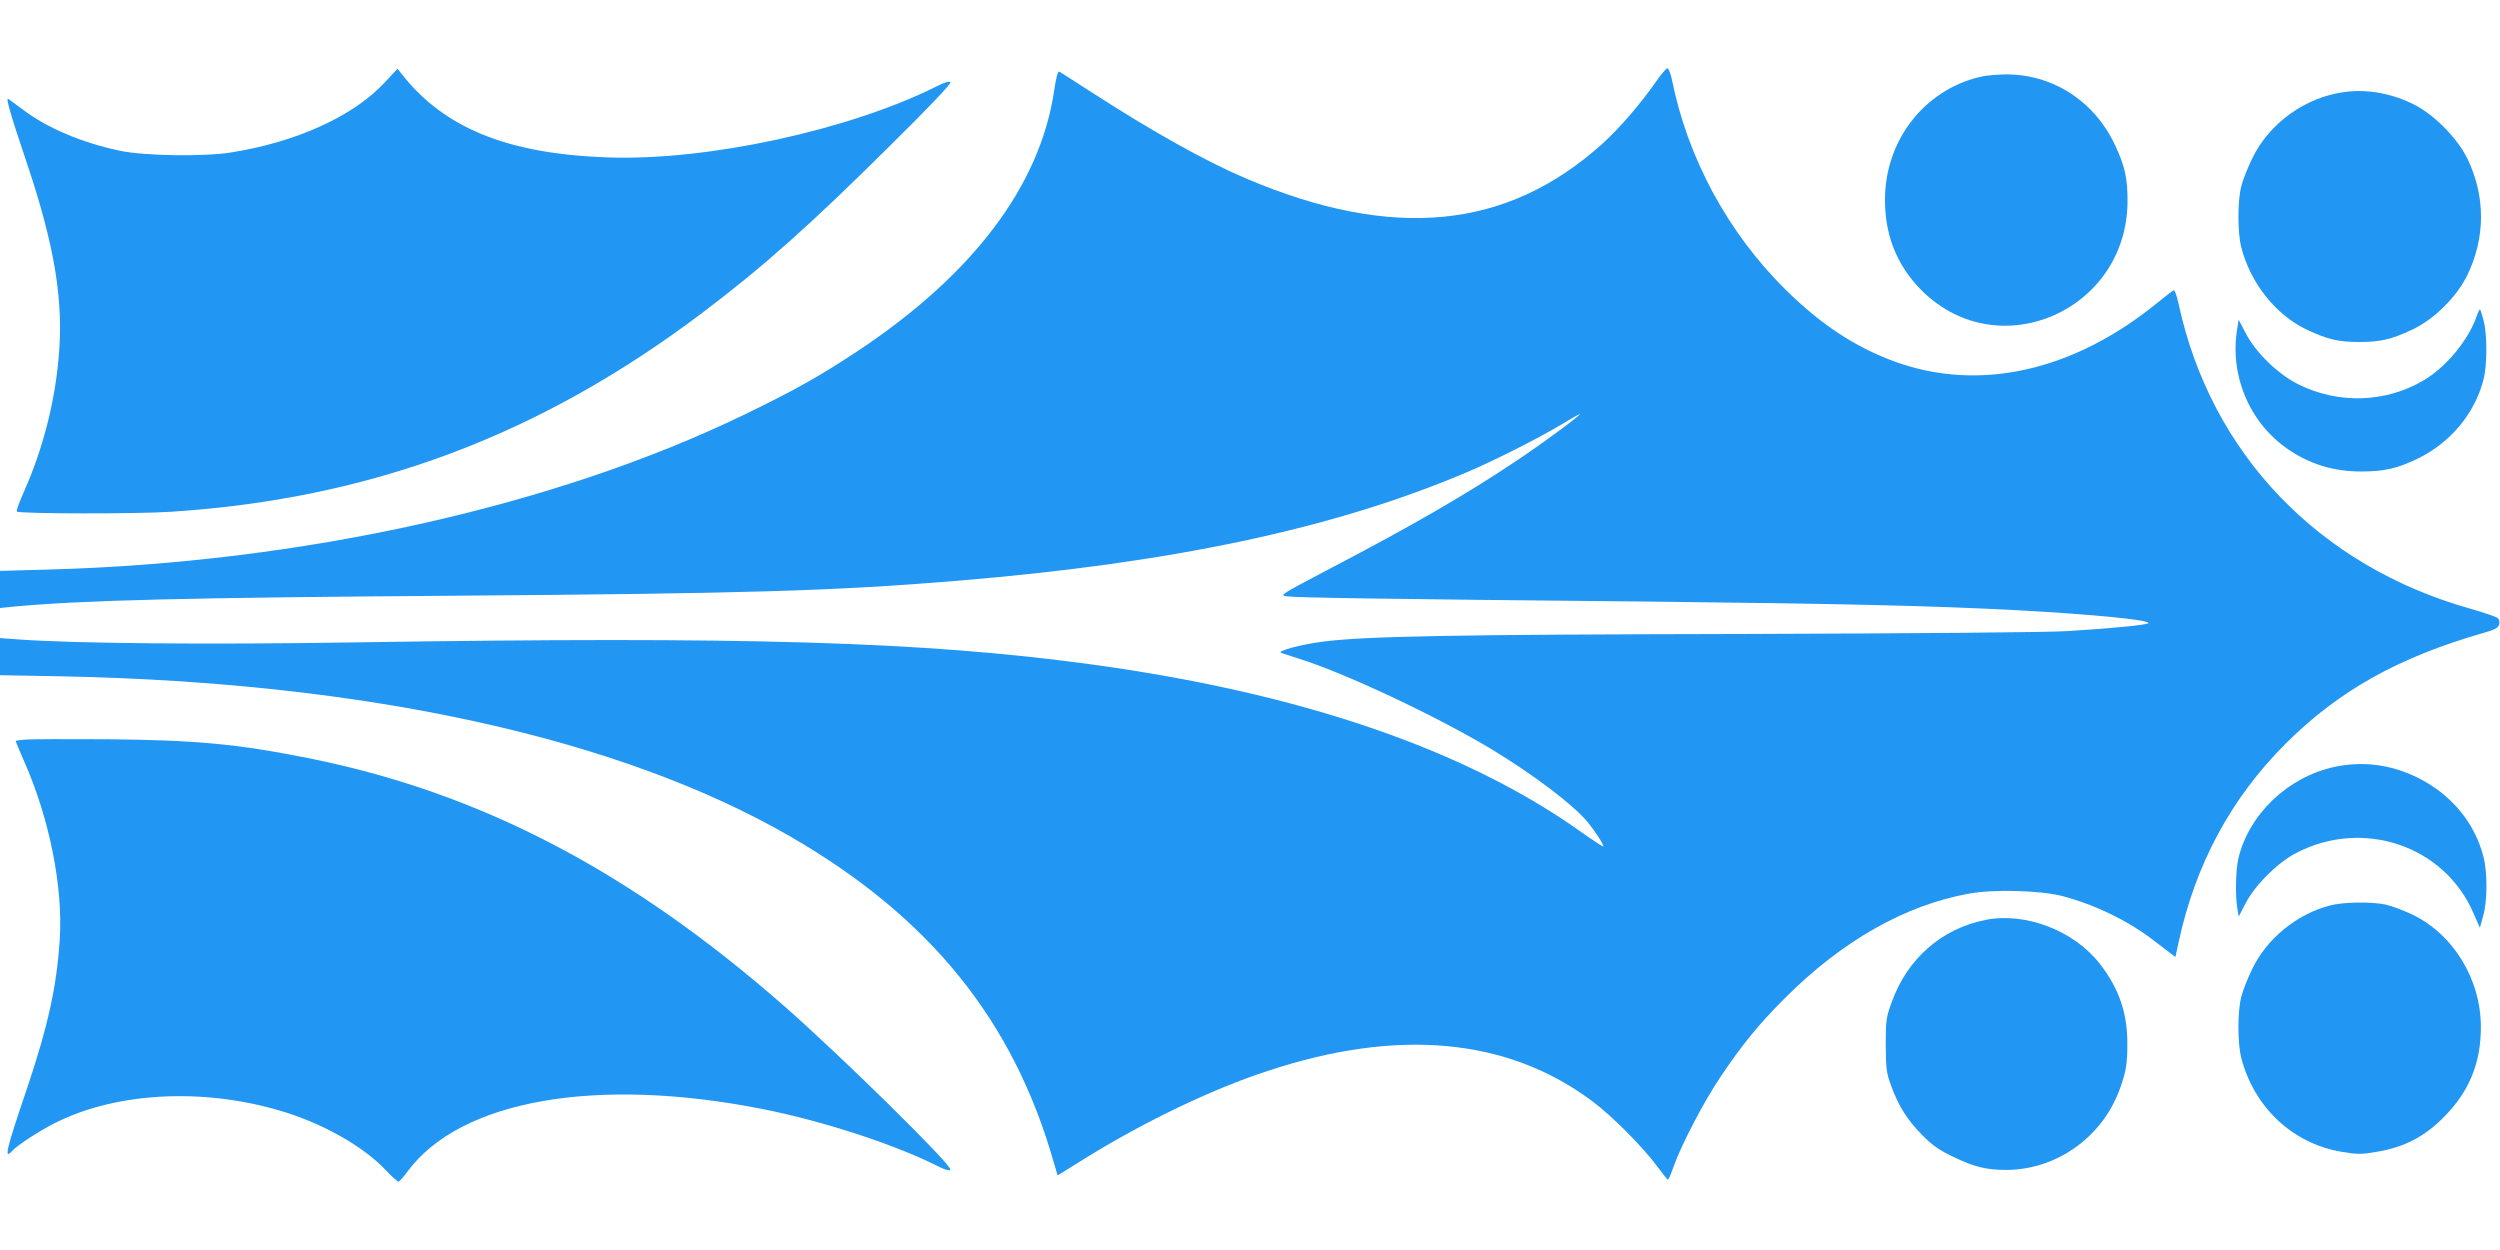
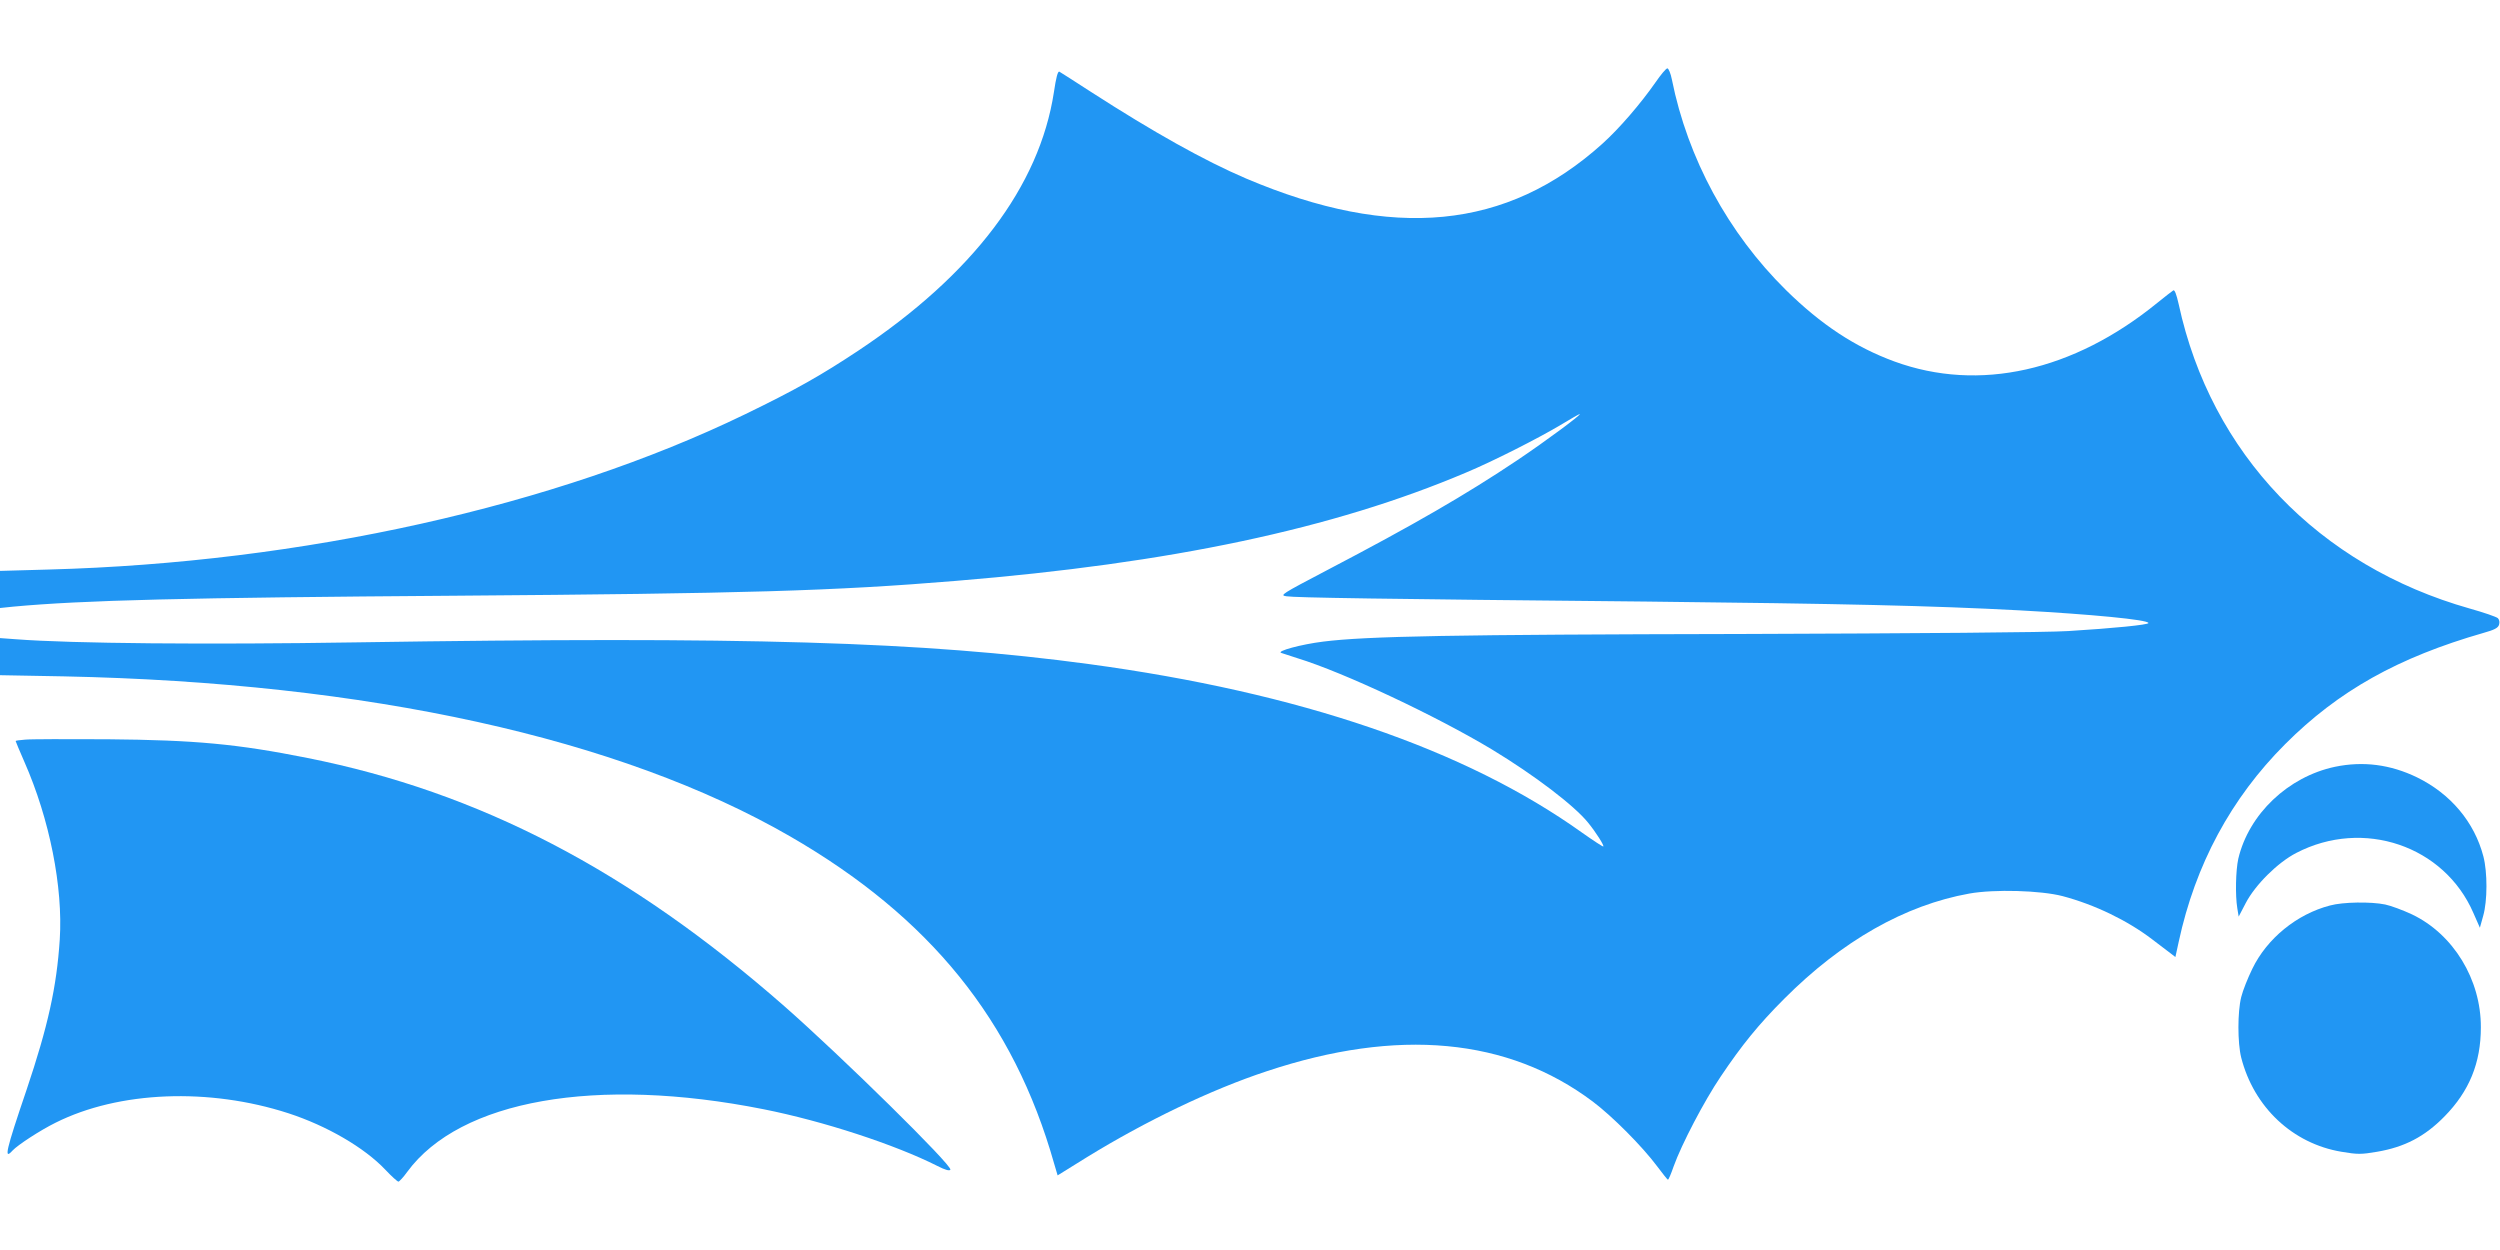
<svg xmlns="http://www.w3.org/2000/svg" version="1.0" width="1280pt" height="640pt" viewBox="0 0 1280 640" preserveAspectRatio="xMidYMid meet">
  <g transform="translate(0,640) scale(0.1,-0.1)" fill="#2196f3" stroke="none">
-     <path d="M1971 5979 c-160 -173 -452 -307 -791 -360 -137 -22 -442 -17 -566 9 -197 42 -374 117 -500 213 -34 25 -66 49 -72 53 -14 8 14 -87 94 -324 145 -432 191 -711 164 -1005 -21 -232 -81 -465 -176 -679 -24 -54 -42 -102 -38 -105 11 -12 622 -13 794 -1 1020 67 1881 390 2710 1014 314 237 551 447 969 862 192 189 311 315 307 322 -5 8 -27 2 -74 -22 -448 -223 -1172 -380 -1678 -362 -510 17 -837 148 -1054 423 l-25 31 -64 -69z" />
    <path d="M8476 5978 c-76 -109 -186 -237 -273 -315 -488 -439 -1072 -496 -1823 -177 -213 91 -474 237 -795 444 -82 53 -155 100 -161 103 -8 4 -17 -30 -28 -105 -74 -482 -415 -933 -1001 -1323 -190 -126 -320 -200 -580 -326 -969 -470 -2267 -760 -3565 -795 l-250 -7 0 -95 0 -95 68 7 c359 33 876 46 2272 56 1464 11 1929 24 2555 76 1098 90 1931 266 2610 554 137 57 373 177 485 244 51 31 95 56 98 56 13 0 -173 -138 -319 -236 -261 -175 -534 -333 -972 -562 -240 -126 -246 -130 -210 -135 43 -7 480 -14 1843 -27 1006 -11 1458 -21 1910 -45 365 -20 660 -48 660 -65 0 -9 -181 -27 -410 -41 -105 -7 -772 -12 -1670 -15 -1478 -3 -1922 -11 -2145 -39 -113 -14 -242 -49 -215 -58 8 -3 46 -15 83 -27 238 -73 713 -297 997 -468 216 -131 420 -286 491 -374 40 -49 83 -117 78 -122 -2 -2 -51 30 -109 71 -599 428 -1447 717 -2525 863 -852 115 -1753 142 -3755 111 -756 -12 -1452 -6 -1738 16 l-82 6 0 -95 0 -95 327 -6 c1557 -32 2846 -316 3718 -819 717 -414 1145 -944 1352 -1675 l18 -61 153 95 c298 183 632 344 917 438 672 224 1236 171 1670 -155 101 -76 254 -230 330 -332 28 -37 52 -68 55 -68 3 0 16 30 29 68 40 112 157 336 241 460 108 161 195 268 325 398 296 297 619 480 948 539 129 23 365 16 477 -13 166 -44 333 -125 460 -222 36 -28 77 -59 92 -70 l26 -20 17 78 c85 395 268 735 545 1012 273 273 578 444 1017 570 54 15 73 25 78 41 4 13 2 26 -6 34 -8 7 -72 29 -143 49 -775 219 -1326 794 -1491 1558 -12 53 -21 76 -28 71 -7 -4 -43 -33 -82 -64 -430 -350 -912 -458 -1345 -300 -202 74 -376 189 -556 366 -296 292 -503 674 -584 1078 -6 31 -17 57 -23 57 -7 0 -34 -33 -61 -72z" />
-     <path d="M10155 6010 c-283 -58 -488 -303 -503 -598 -9 -201 55 -370 192 -504 392 -383 1043 -99 1049 457 1 119 -13 183 -63 290 -106 228 -322 367 -565 364 -38 -1 -88 -5 -110 -9z" />
-     <path d="M12005 5929 c-200 -26 -385 -158 -473 -339 -23 -47 -49 -112 -57 -145 -19 -76 -19 -234 0 -310 47 -184 176 -347 336 -423 106 -50 162 -63 269 -63 107 0 163 13 270 63 114 54 228 167 283 280 93 192 93 404 0 596 -50 102 -167 222 -268 274 -114 59 -242 83 -360 67z" />
-     <path d="M12681 4782 c-43 -124 -157 -262 -273 -330 -193 -114 -436 -122 -640 -20 -106 53 -218 162 -270 262 l-36 69 -7 -44 c-41 -239 61 -482 258 -618 114 -78 234 -115 377 -115 117 0 181 15 285 64 170 82 295 231 340 405 20 76 20 233 1 304 -8 29 -16 55 -18 57 -2 2 -10 -13 -17 -34z" />
    <path d="M128 2613 c-27 -2 -48 -5 -48 -7 0 -2 20 -50 45 -107 129 -293 198 -641 181 -909 -16 -244 -60 -443 -170 -770 -107 -315 -117 -361 -72 -311 27 29 142 104 221 143 324 162 785 180 1192 48 196 -64 388 -175 496 -289 32 -34 62 -61 67 -61 4 0 25 22 45 50 270 368 968 491 1823 321 307 -61 674 -181 892 -291 39 -20 61 -26 66 -19 12 20 -555 578 -851 838 -793 695 -1561 1095 -2440 1270 -360 72 -575 92 -1025 96 -206 1 -396 1 -422 -2z" />
    <path d="M11955 2474 c-240 -51 -441 -242 -495 -471 -13 -59 -16 -187 -5 -253 l7 -43 36 69 c49 94 164 208 259 257 343 178 758 37 907 -308 l33 -75 17 61 c22 77 22 223 1 304 -46 176 -168 321 -340 405 -136 66 -276 84 -420 54z" />
    <path d="M11930 1764 c-170 -44 -323 -169 -398 -324 -23 -47 -49 -112 -57 -145 -19 -76 -19 -234 0 -310 65 -254 263 -440 513 -482 83 -14 101 -14 183 0 140 24 243 77 344 180 128 130 187 275 187 457 1 245 -141 477 -352 578 -47 22 -109 45 -138 51 -73 15 -216 13 -282 -5z" />
-     <path d="M10165 1690 c-224 -45 -400 -199 -479 -420 -29 -79 -31 -94 -31 -220 1 -122 3 -142 28 -210 38 -104 81 -172 158 -251 53 -53 86 -77 160 -112 107 -52 170 -67 272 -67 251 1 482 161 575 400 36 95 45 142 44 250 0 154 -43 278 -139 403 -133 172 -381 268 -588 227z" />
  </g>
</svg>